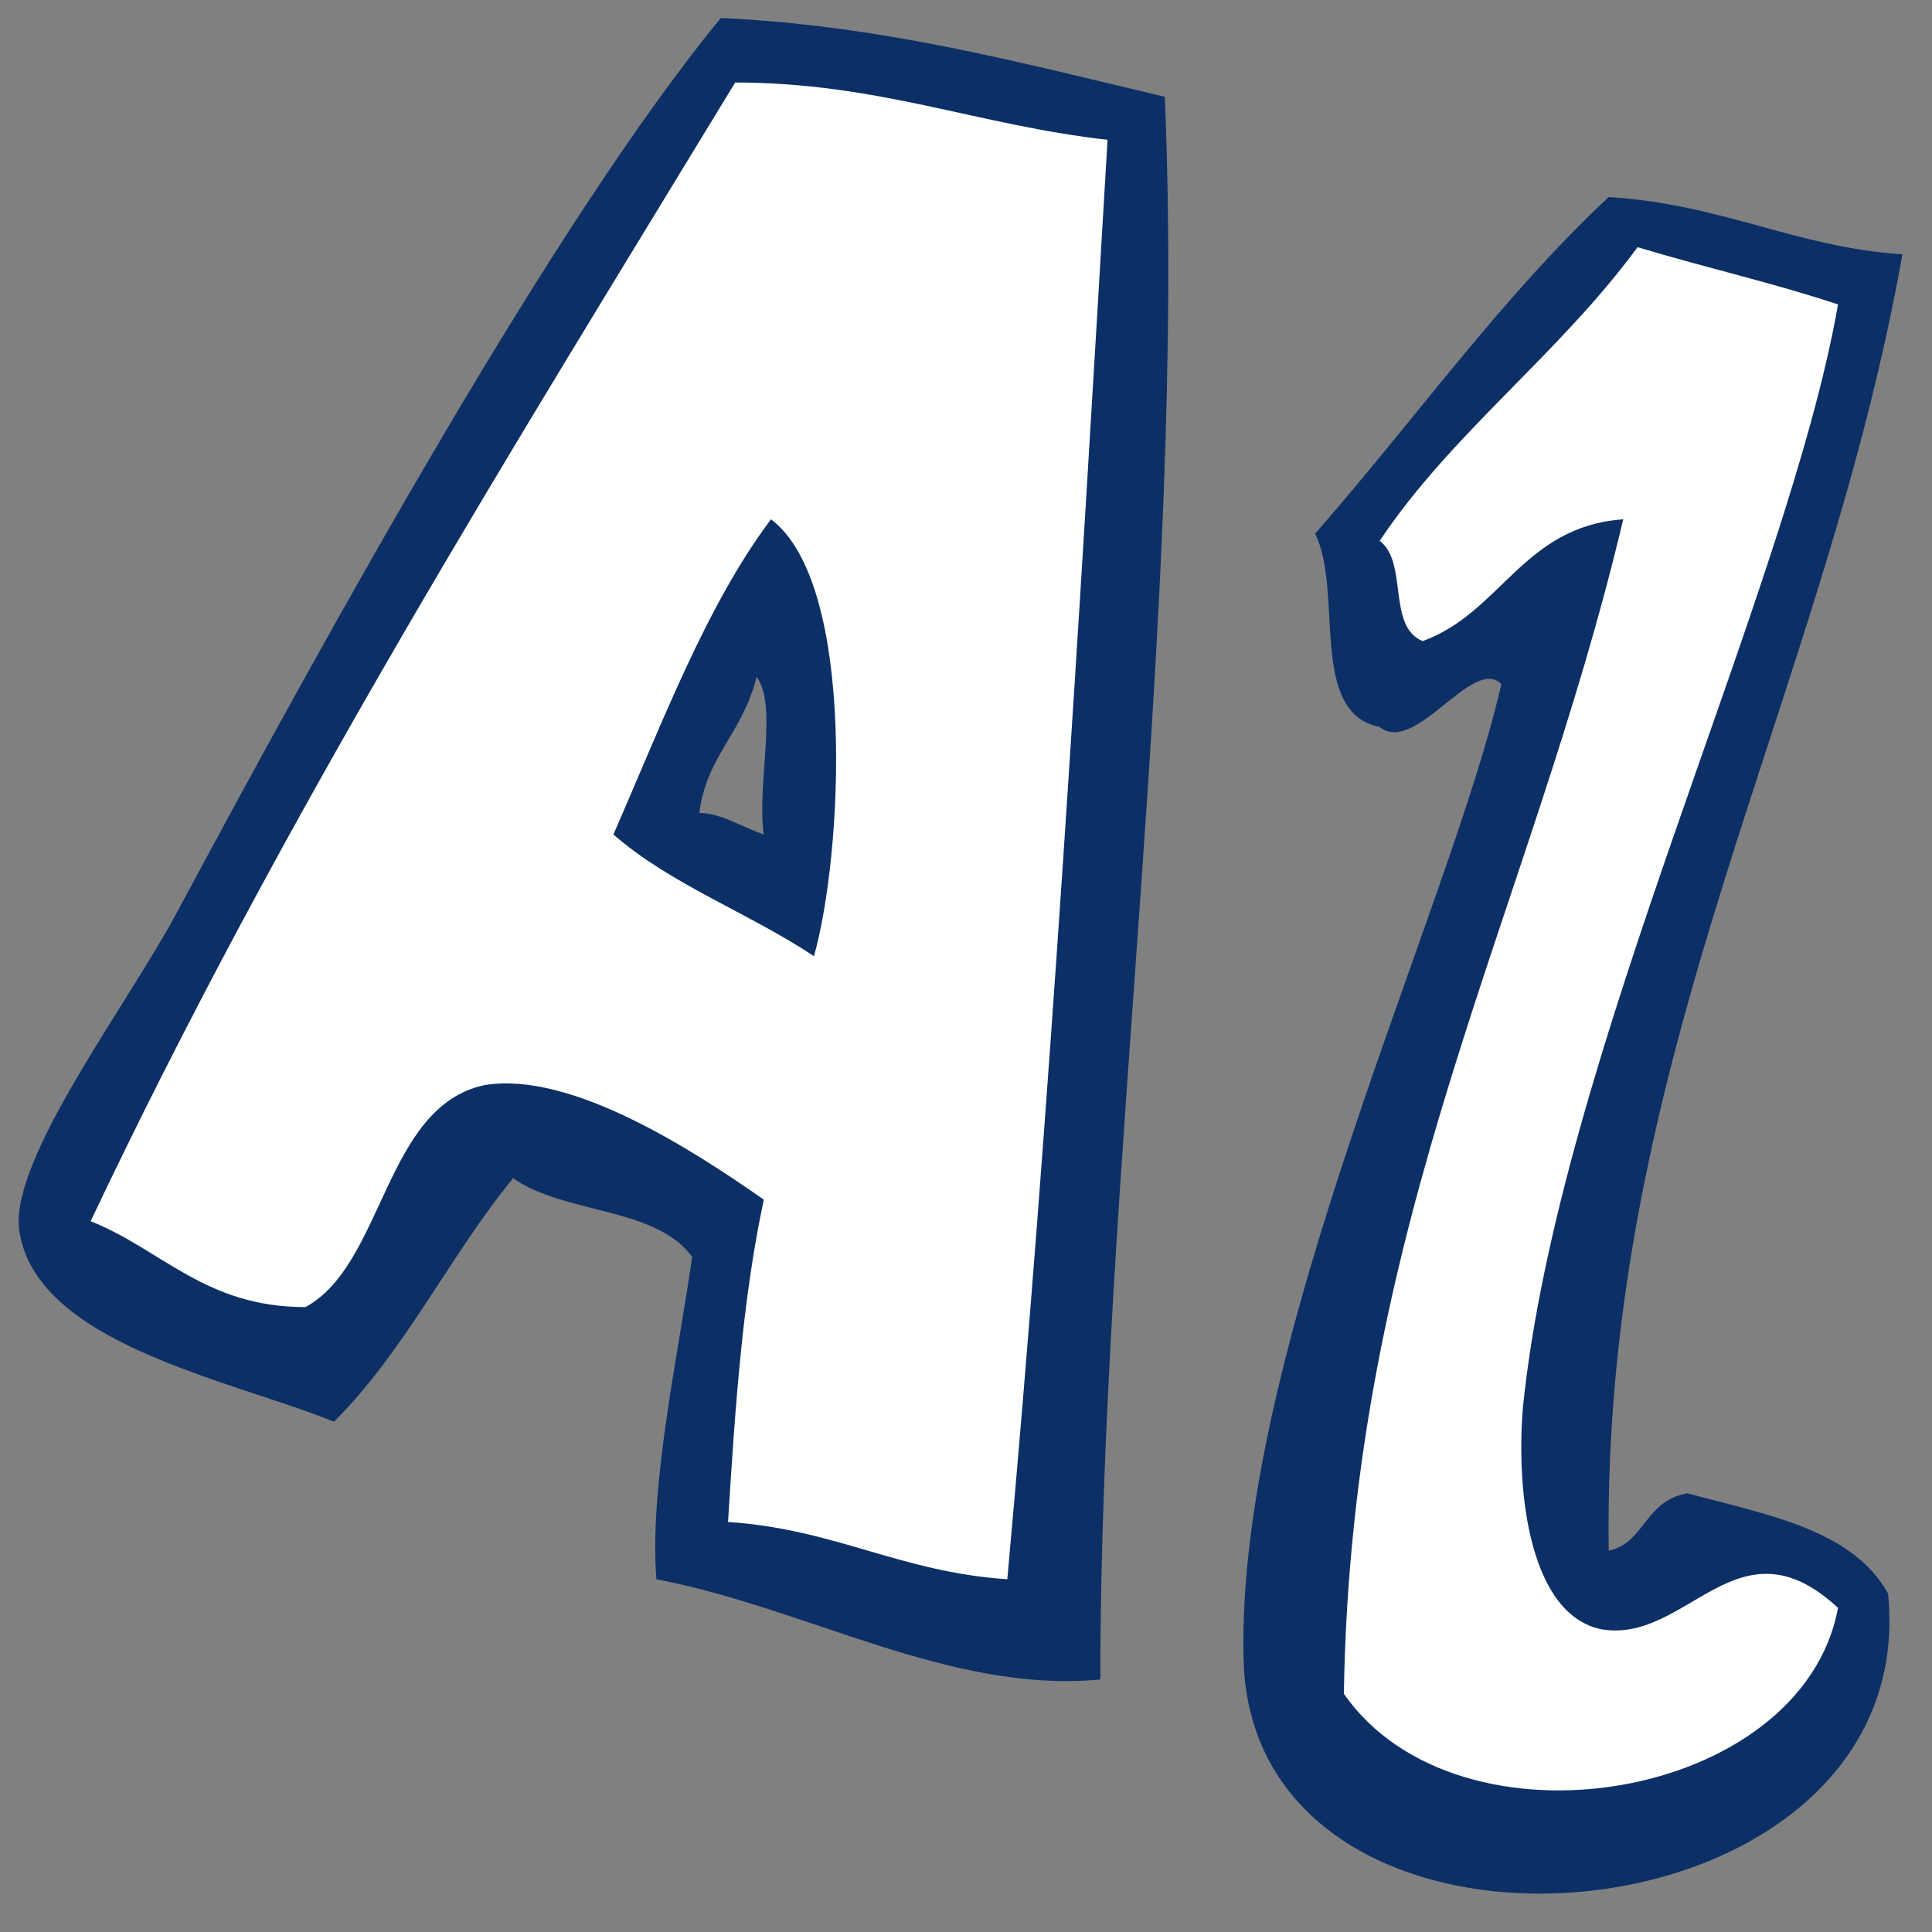
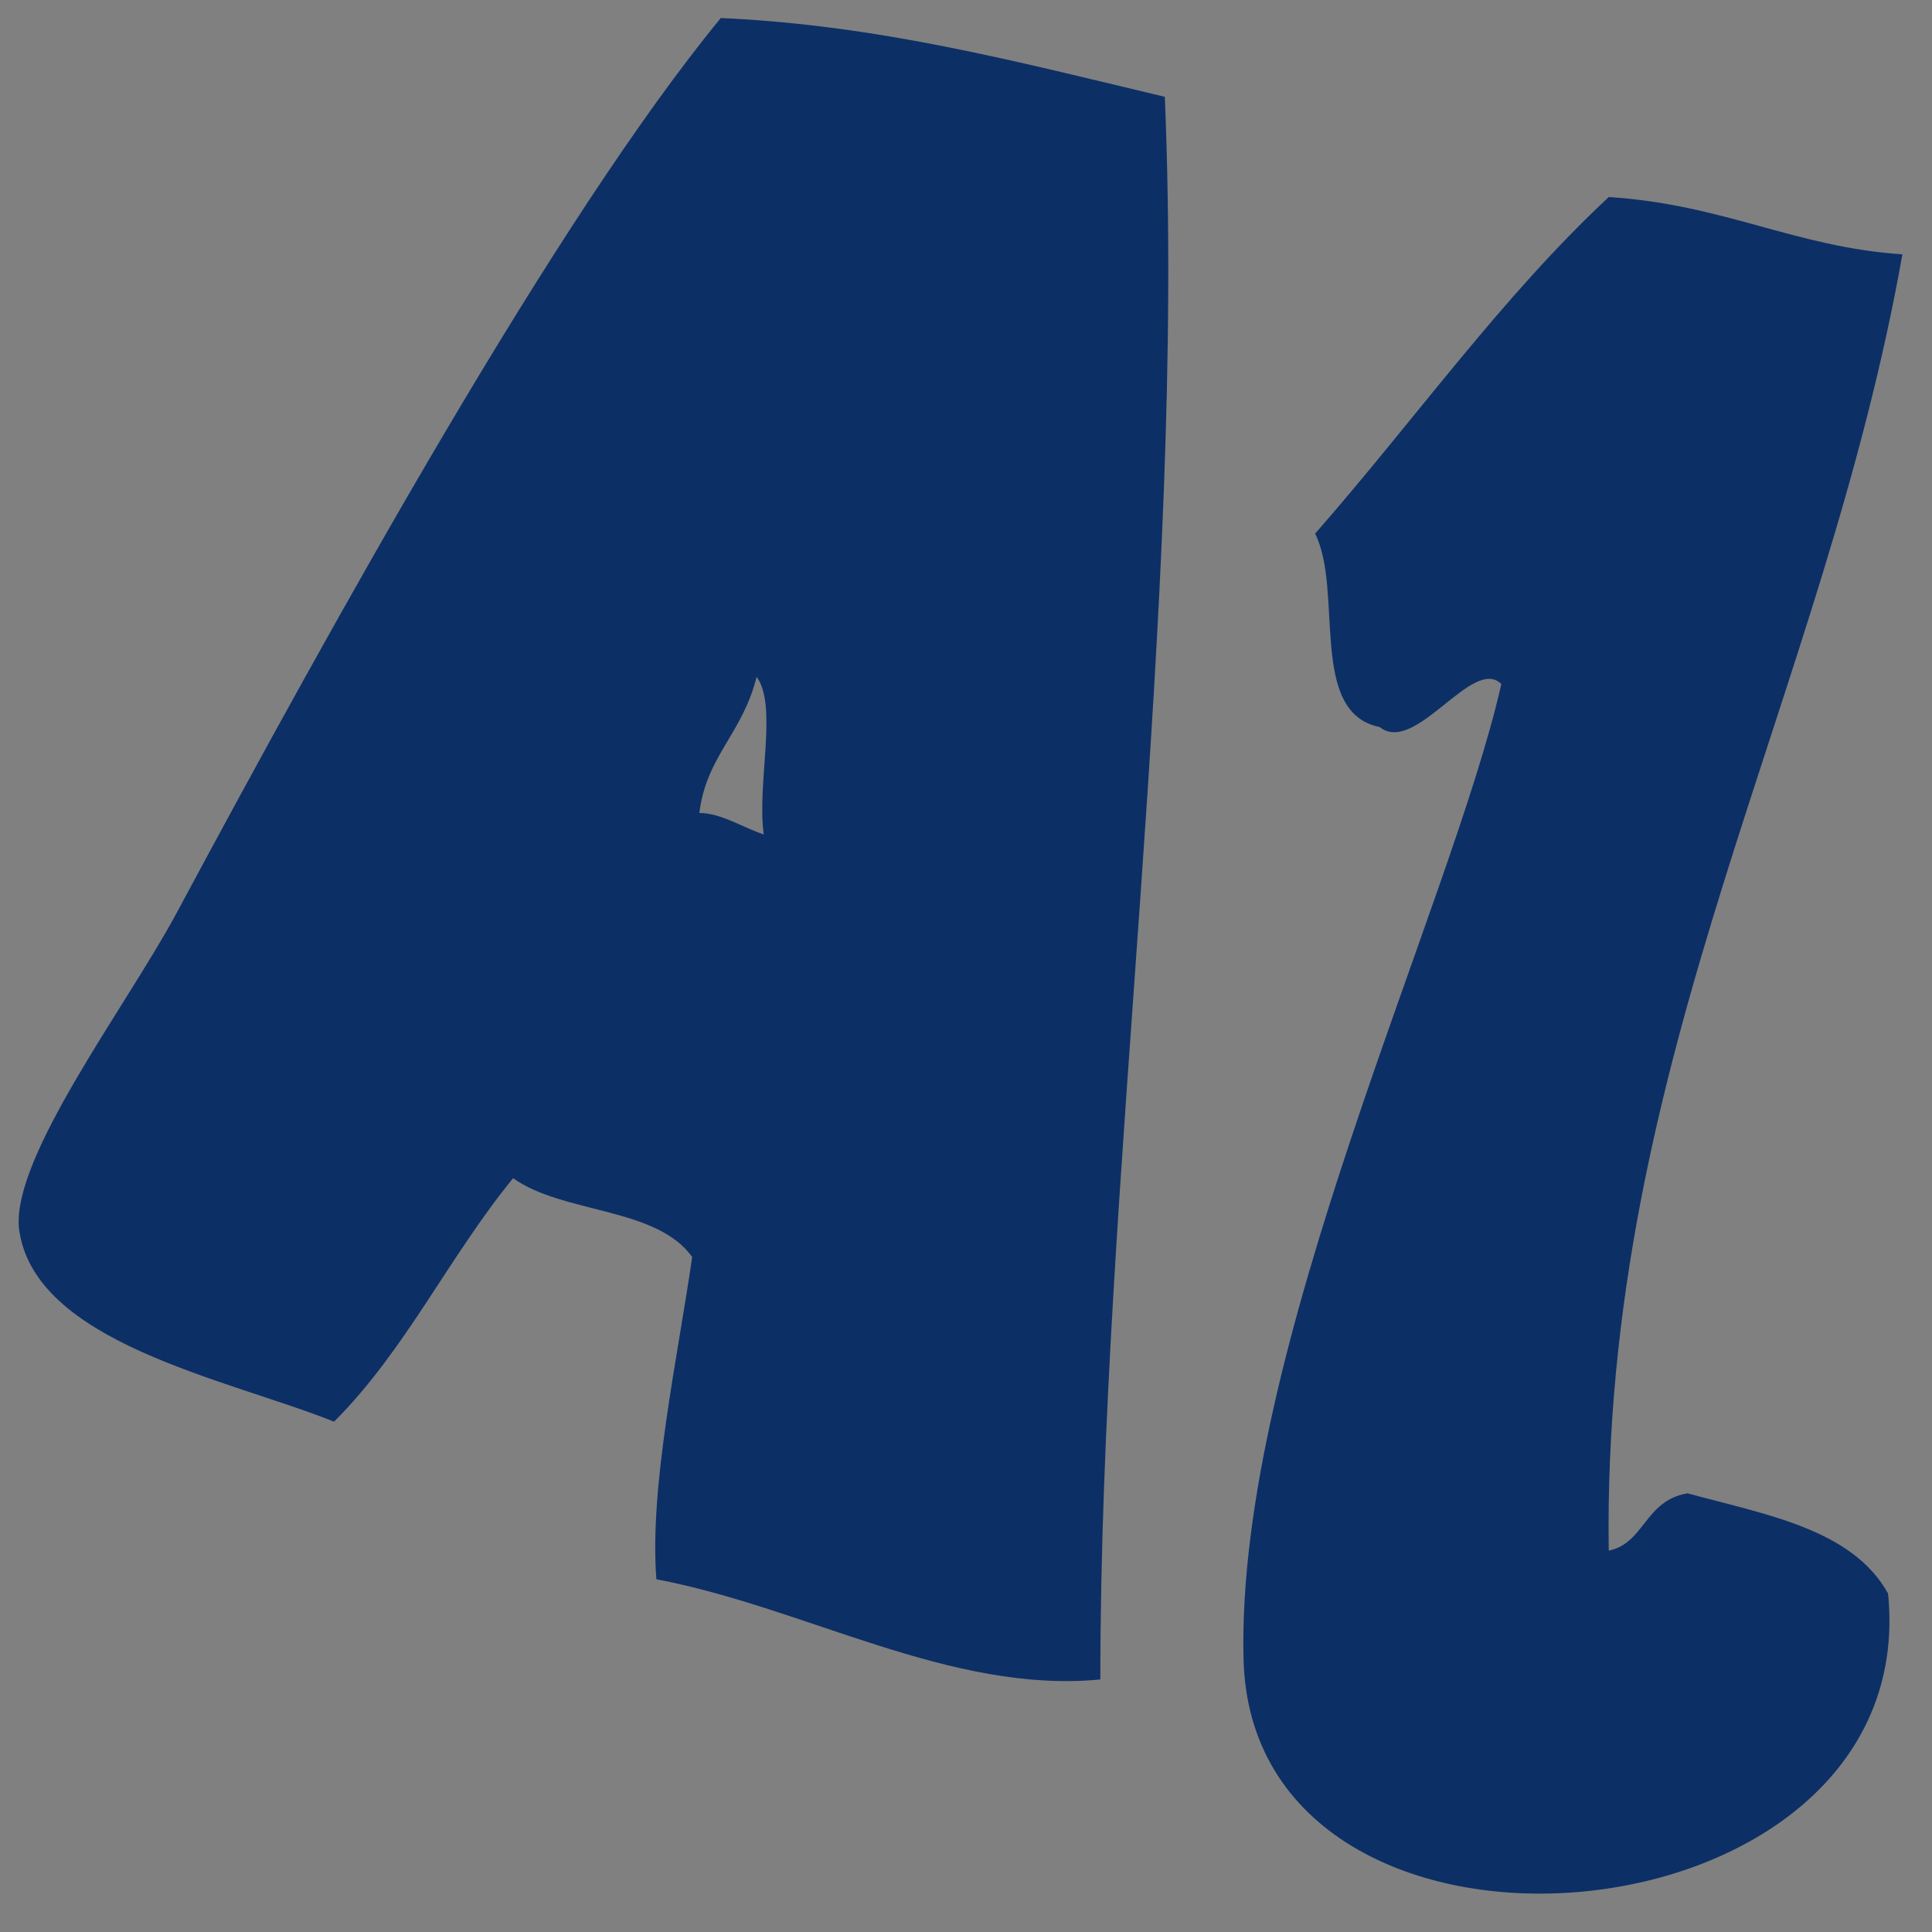
<svg xmlns="http://www.w3.org/2000/svg" width="34" height="34" viewBox="0 0 34 34" fill="none">
  <rect x="0" y="0" width="34" height="34" fill="#808080" stroke="none" />
  <path fill-rule="evenodd" clip-rule="evenodd" d="M12.685 0.317C9.786 3.846 5.879 10.904 3.106 16.071C2.224 17.71 0.208 20.356 0.334 21.617C0.586 23.633 3.989 24.263 5.879 25.019C7.139 23.759 7.896 22.121 9.03 20.734C9.912 21.364 11.551 21.238 12.181 22.121C11.929 23.885 11.425 26.154 11.551 27.792C14.197 28.296 16.718 29.809 19.364 29.556C19.364 20.734 20.877 10.778 20.499 1.704C17.852 1.073 15.457 0.443 12.685 0.317ZM13.441 14.685C13.063 14.559 12.685 14.307 12.307 14.307C12.433 13.299 13.063 12.92 13.315 11.912C13.693 12.416 13.315 13.803 13.441 14.685Z" fill="#0C2F66" />
  <path fill-rule="evenodd" clip-rule="evenodd" d="M29.698 26.28C28.942 26.406 28.942 27.162 28.311 27.288C28.186 18.592 32.093 12.29 33.479 4.476C31.588 4.35 30.328 3.594 28.311 3.468C26.421 5.232 24.909 7.375 23.144 9.391C23.648 10.4 23.018 12.542 24.279 12.794C24.909 13.299 25.917 11.534 26.421 12.038C25.539 15.945 21.758 23.759 21.884 29.178C22.01 35.354 33.857 34.346 33.227 28.044C32.597 26.91 31.084 26.658 29.698 26.28Z" fill="#0C2F66" />
-   <path fill-rule="evenodd" clip-rule="evenodd" d="M19.491 2.46C18.987 11.03 18.483 19.474 17.727 27.792C15.836 27.666 14.702 26.91 12.812 26.784C12.938 24.767 13.064 22.877 13.442 21.112C12.181 20.23 10.039 18.844 8.526 19.096C6.762 19.474 6.762 22.247 5.376 23.003C3.611 23.003 2.855 21.995 1.595 21.491C4.998 14.307 9.031 7.879 12.938 1.452C15.458 1.452 17.223 2.208 19.491 2.46ZM13.568 9.139C12.433 10.652 11.677 12.668 10.795 14.685C11.803 15.567 13.19 16.071 14.324 16.827C14.828 15.063 15.08 10.274 13.568 9.139Z" fill="white" />
-   <path fill-rule="evenodd" clip-rule="evenodd" d="M32.346 5.358C31.464 10.4 27.431 18.592 26.801 24.767C26.675 26.28 26.927 28.422 28.188 28.674C29.7 28.926 30.582 26.658 32.346 28.296C31.716 31.699 25.667 32.707 23.65 29.808C23.776 21.491 26.927 16.071 28.566 9.139C26.801 9.265 26.423 10.778 25.037 11.282C24.407 11.03 24.785 9.896 24.28 9.518C25.541 7.627 27.431 6.241 28.818 4.35C30.078 4.728 31.212 4.98 32.346 5.358Z" fill="white" />
</svg>